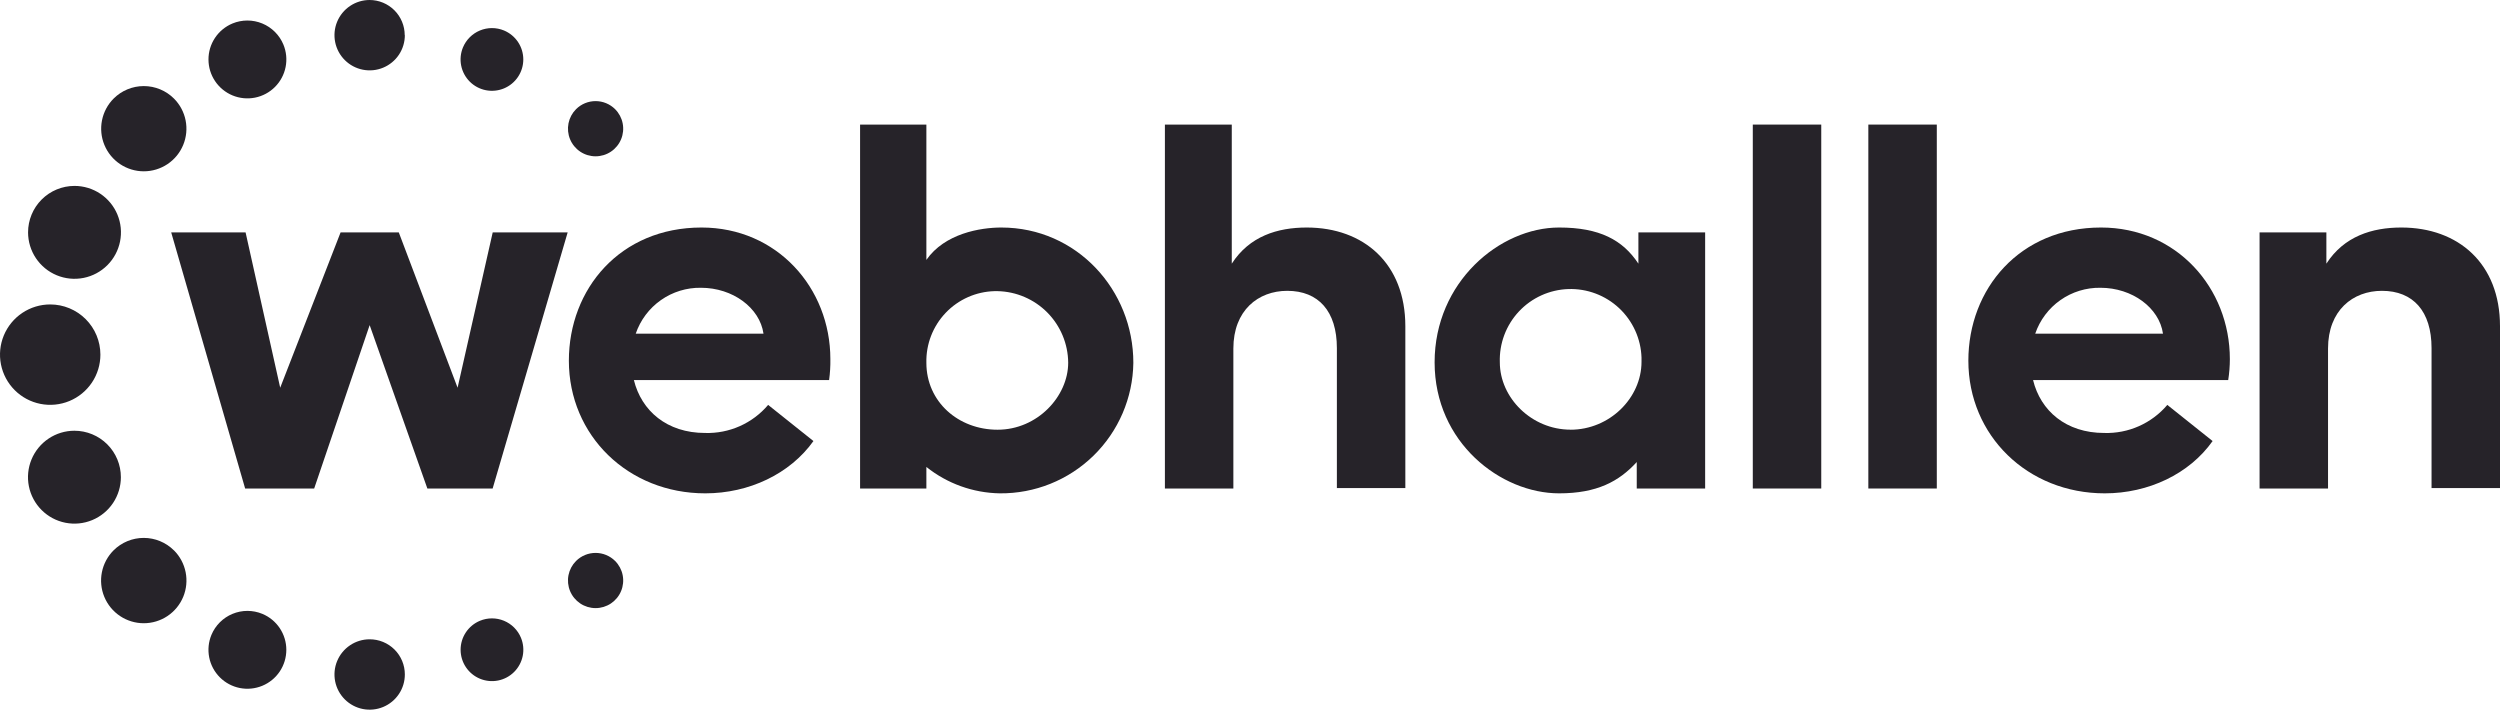
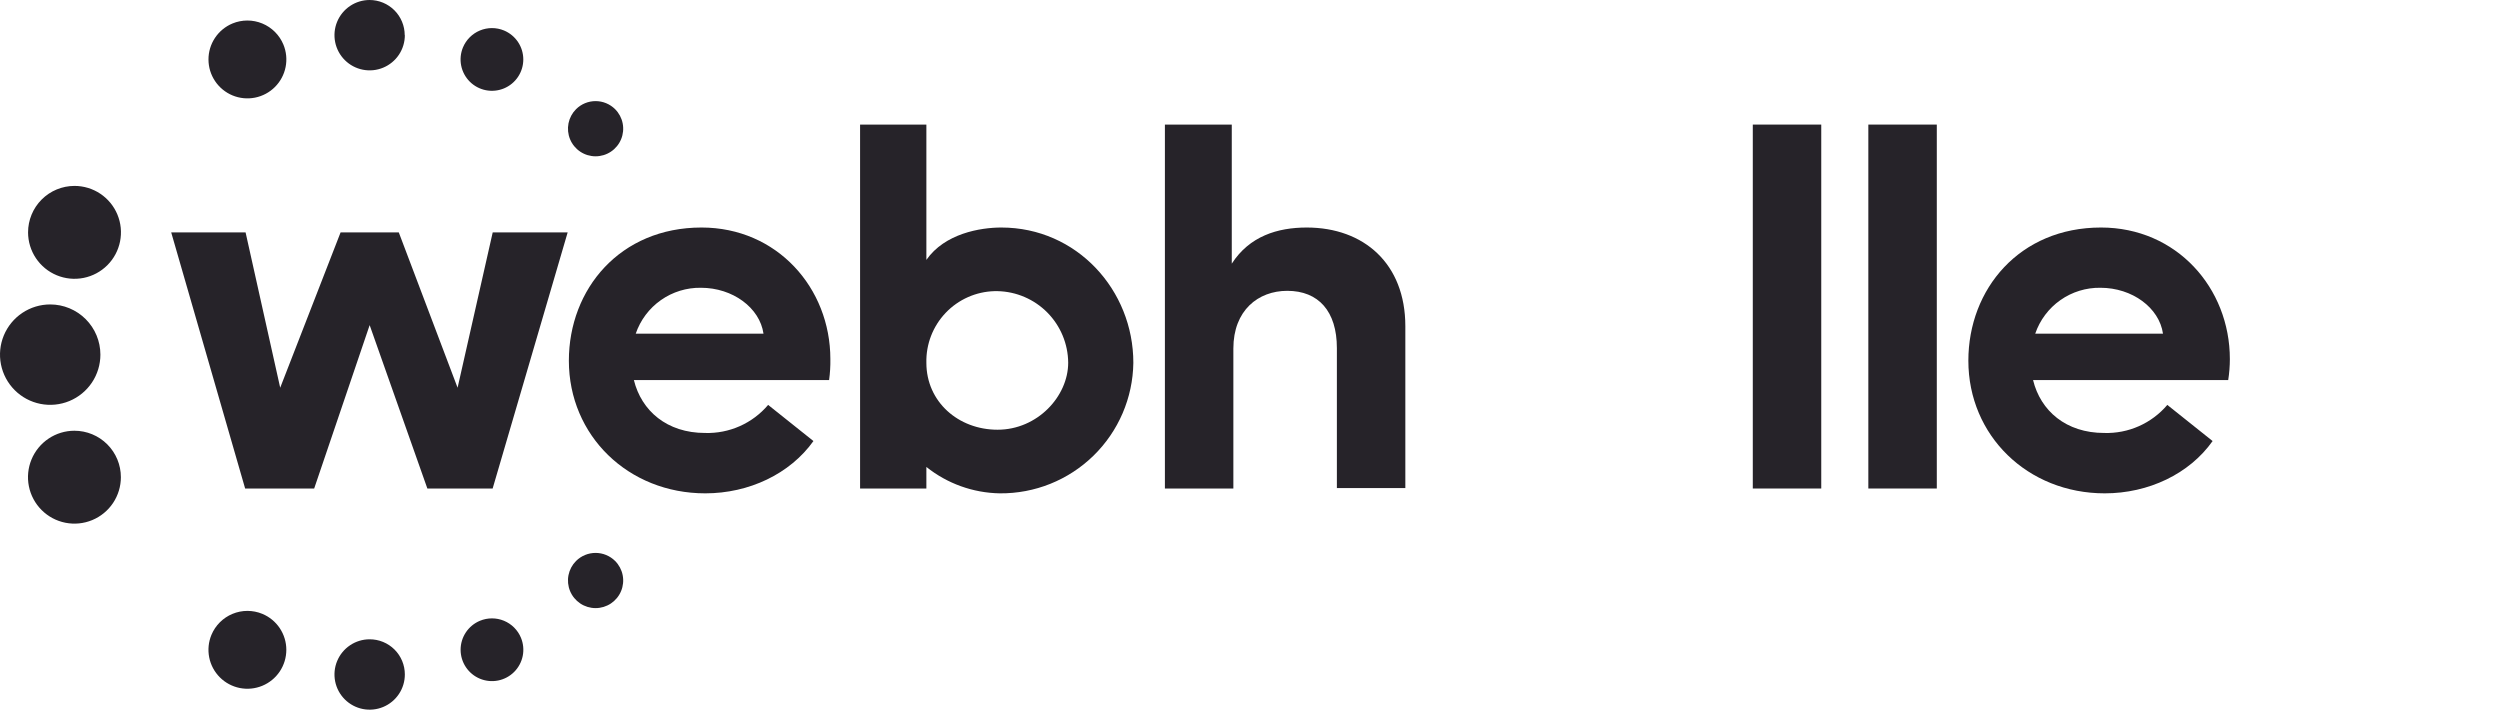
<svg xmlns="http://www.w3.org/2000/svg" width="1000" height="284" viewBox="0 0 1000 284" fill="none">
  <path d="M40.16 141.857C40.16 145.829 38.982 149.711 36.776 153.013C34.569 156.315 31.433 158.889 27.764 160.409C24.095 161.928 20.058 162.326 16.163 161.551C12.267 160.777 8.69 158.864 5.881 156.056C3.073 153.248 1.161 149.67 0.386 145.775C-0.389 141.88 0.009 137.842 1.528 134.173C3.048 130.504 5.622 127.368 8.924 125.161C12.226 122.955 16.108 121.777 20.08 121.777C25.405 121.777 30.513 123.893 34.279 127.659C38.044 131.424 40.16 136.532 40.16 141.857Z" fill="#262329" />
  <path d="M161.937 14.048C161.942 16.832 161.121 19.554 159.579 21.872C158.037 24.189 155.842 25.997 153.272 27.066C150.702 28.136 147.873 28.42 145.142 27.882C142.411 27.344 139.901 26.008 137.929 24.043C135.957 22.079 134.612 19.573 134.064 16.844C133.517 14.115 133.79 11.285 134.851 8.711C135.911 6.138 137.711 3.937 140.023 2.386C142.334 0.835 145.054 0.005 147.837 0C151.561 0.007 155.13 1.489 157.764 4.122C160.397 6.755 161.879 10.325 161.886 14.048" fill="#262329" />
  <path d="M161.937 269.768C161.942 272.552 161.121 275.274 159.579 277.591C158.037 279.909 155.842 281.716 153.272 282.786C150.702 283.856 147.873 284.14 145.142 283.602C142.411 283.064 139.901 281.728 137.929 279.763C135.957 277.798 134.612 275.293 134.064 272.564C133.517 269.835 133.79 267.005 134.851 264.431C135.911 261.858 137.711 259.656 140.023 258.106C142.334 256.555 145.054 255.725 147.837 255.72C149.686 255.713 151.519 256.072 153.229 256.775C154.939 257.478 156.494 258.511 157.804 259.816C159.114 261.122 160.153 262.673 160.862 264.38C161.572 266.088 161.937 267.919 161.937 269.768Z" fill="#262329" />
-   <path d="M69.582 220.141C71.971 222.529 73.597 225.572 74.255 228.885C74.914 232.197 74.576 235.631 73.283 238.751C71.991 241.871 69.802 244.538 66.994 246.414C64.186 248.291 60.884 249.292 57.507 249.292C54.129 249.292 50.828 248.291 48.019 246.414C45.211 244.538 43.022 241.871 41.73 238.751C40.437 235.631 40.099 232.197 40.758 228.885C41.416 225.572 43.043 222.529 45.431 220.141C48.635 216.952 52.973 215.162 57.494 215.162C62.015 215.162 66.352 216.952 69.557 220.141" fill="#262329" />
  <path d="M246.046 43.672C247.59 45.217 248.641 47.185 249.066 49.327C249.492 51.47 249.273 53.69 248.436 55.708C247.6 57.726 246.184 59.45 244.368 60.663C242.552 61.877 240.417 62.524 238.233 62.524C236.049 62.524 233.913 61.877 232.097 60.663C230.281 59.45 228.865 57.726 228.029 55.708C227.193 53.69 226.974 51.47 227.399 49.327C227.825 47.185 228.876 45.217 230.42 43.672C232.495 41.605 235.304 40.444 238.233 40.444C241.161 40.444 243.971 41.605 246.046 43.672Z" fill="#262329" />
  <path d="M246.046 224.391C247.59 225.936 248.641 227.904 249.066 230.047C249.492 232.189 249.273 234.409 248.436 236.427C247.6 238.445 246.184 240.169 244.368 241.383C242.552 242.596 240.417 243.244 238.233 243.244C236.049 243.244 233.913 242.596 232.097 241.383C230.281 240.169 228.865 238.445 228.029 236.427C227.193 234.409 226.974 232.189 227.399 230.047C227.825 227.904 228.876 225.936 230.42 224.391C232.495 222.324 235.304 221.164 238.233 221.164C241.161 221.164 243.971 222.324 246.046 224.391Z" fill="#262329" />
  <path d="M48.352 190.874C48.352 194.548 47.263 198.14 45.221 201.195C43.18 204.251 40.278 206.632 36.883 208.038C33.489 209.444 29.753 209.812 26.149 209.095C22.545 208.378 19.235 206.609 16.637 204.011C14.039 201.412 12.269 198.102 11.552 194.498C10.835 190.894 11.203 187.159 12.61 183.764C14.016 180.369 16.397 177.468 19.452 175.426C22.507 173.385 26.099 172.295 29.774 172.295C34.701 172.295 39.426 174.253 42.911 177.737C46.395 181.221 48.352 185.947 48.352 190.874Z" fill="#262329" />
  <path d="M113.355 17.815C114.534 20.66 114.843 23.792 114.242 26.813C113.642 29.834 112.159 32.609 109.982 34.787C107.805 36.966 105.03 38.45 102.009 39.051C98.989 39.653 95.857 39.346 93.011 38.169C90.165 36.991 87.732 34.996 86.02 32.436C84.307 29.876 83.392 26.865 83.391 23.785C83.389 20.705 84.3 17.694 86.01 15.132C87.72 12.569 90.15 10.572 92.995 9.391C96.813 7.814 101.1 7.815 104.917 9.394C108.733 10.973 111.768 14.002 113.355 17.815Z" fill="#262329" />
  <path d="M208.386 255.109C209.332 257.401 209.578 259.923 209.093 262.355C208.607 264.787 207.412 267.021 205.657 268.774C203.903 270.527 201.668 271.721 199.236 272.204C196.803 272.688 194.282 272.44 191.99 271.491C189.698 270.543 187.739 268.936 186.36 266.875C184.981 264.813 184.244 262.389 184.242 259.909C184.24 257.429 184.973 255.004 186.349 252.94C187.724 250.876 189.68 249.266 191.97 248.314C193.494 247.68 195.128 247.353 196.778 247.352C198.429 247.35 200.063 247.675 201.588 248.306C203.113 248.937 204.498 249.863 205.664 251.03C206.831 252.198 207.756 253.584 208.386 255.109Z" fill="#262329" />
  <path d="M104.929 245.54C107.774 246.721 110.204 248.718 111.914 251.28C113.624 253.843 114.535 256.854 114.533 259.934C114.532 263.014 113.617 266.025 111.904 268.585C110.192 271.145 107.759 273.14 104.913 274.317C102.067 275.495 98.935 275.802 95.915 275.2C92.894 274.599 90.12 273.115 87.942 270.936C85.765 268.758 84.282 265.983 83.682 262.962C83.081 259.941 83.39 256.809 84.569 253.964C86.156 250.151 89.191 247.122 93.007 245.543C96.824 243.964 101.111 243.963 104.929 245.54Z" fill="#262329" />
  <path d="M201.592 12.19C203.882 13.143 205.838 14.753 207.214 16.817C208.589 18.88 209.322 21.305 209.32 23.786C209.318 26.266 208.581 28.69 207.202 30.751C205.823 32.813 203.864 34.419 201.572 35.368C199.281 36.316 196.759 36.565 194.327 36.081C191.894 35.597 189.659 34.404 187.905 32.651C186.151 30.898 184.955 28.664 184.469 26.232C183.984 23.799 184.23 21.278 185.177 18.985C186.454 15.909 188.901 13.466 191.978 12.192C195.056 10.918 198.514 10.917 201.592 12.19Z" fill="#262329" />
  <path d="M29.805 74.365C33.479 74.365 37.071 75.454 40.127 77.496C43.182 79.537 45.563 82.439 46.969 85.833C48.375 89.228 48.743 92.963 48.026 96.567C47.309 100.171 45.54 103.482 42.942 106.08C40.344 108.678 37.033 110.447 33.429 111.164C29.826 111.881 26.09 111.513 22.695 110.107C19.3 108.701 16.399 106.32 14.358 103.264C12.316 100.209 11.227 96.617 11.227 92.943C11.227 88.016 13.184 83.29 16.668 79.806C20.152 76.322 24.878 74.365 29.805 74.365Z" fill="#262329" />
-   <path d="M69.583 39.422C71.966 41.807 73.589 44.846 74.245 48.153C74.902 51.46 74.563 54.888 73.272 58.002C71.981 61.117 69.795 63.779 66.992 65.652C64.188 67.525 60.892 68.524 57.52 68.524C54.148 68.524 50.852 67.525 48.049 65.652C45.245 63.779 43.059 61.117 41.768 58.002C40.477 54.888 40.139 51.46 40.795 48.153C41.452 44.846 43.074 41.807 45.457 39.422C48.658 36.227 52.997 34.432 57.52 34.432C62.043 34.432 66.382 36.227 69.583 39.422Z" fill="#262329" />
  <path d="M332.146 143.639C332.146 115.16 310.793 91.008 280.61 91.008C248.034 91.008 227.547 115.593 227.547 144.275C227.547 174.255 251.292 197.338 282.111 197.338C299.595 197.338 315.985 189.576 325.376 176.418L307.256 161.963C304.166 165.609 300.294 168.512 295.927 170.455C291.561 172.398 286.812 173.332 282.035 173.186C266.765 173.186 256.585 164.329 253.557 152.037H331.637C332.022 149.255 332.192 146.447 332.146 143.639ZM254.295 133.459C256.148 128.038 259.67 123.342 264.357 120.046C269.043 116.75 274.652 115.022 280.381 115.11C293.106 115.11 303.896 123.101 305.398 133.459H254.295Z" fill="#262329" />
  <path d="M400.53 91.009C392.131 91.009 377.88 93.401 370.55 103.963V49.831H344.031V195.404H370.55V186.776C378.896 193.441 389.214 197.155 399.894 197.338C413.894 197.474 427.378 192.058 437.394 182.275C447.411 172.493 453.144 159.14 453.338 145.14C453.364 116.026 430.713 91.009 400.53 91.009ZM399.028 171.888C383.275 171.888 370.55 160.665 370.55 145.14C370.365 137.719 373.136 130.529 378.252 125.15C383.368 119.772 390.411 116.645 397.832 116.458H399.028C406.532 116.617 413.679 119.693 418.953 125.033C424.227 130.374 427.213 137.559 427.278 145.064C427.278 158.527 414.985 171.888 399.028 171.888Z" fill="#262329" />
  <path d="M522.689 91.009C511.033 91.009 499.784 94.47 492.709 105.464V49.831H465.961V195.404H493.345V139.414C493.345 124.144 503.27 116.331 514.901 116.331C527.422 116.331 534.752 124.526 534.752 139.236V195.226H562.136V130.481C562.136 105.464 545.543 91.009 522.689 91.009Z" fill="#262329" />
-   <path d="M655.36 92.968V105.464C649.099 95.971 639.81 91.008 623.649 91.008C599.93 91.008 573.844 112.794 573.844 144.937C573.844 177.08 600.362 197.338 623.649 197.338C638.741 197.338 647.597 192.604 654.698 184.817V195.404H682.056V92.968H655.36ZM628.179 171.863C612.655 171.863 599.93 159.138 599.93 144.911C599.805 141.189 600.415 137.479 601.724 133.993C603.034 130.506 605.017 127.312 607.561 124.592C610.105 121.873 613.16 119.681 616.552 118.142C619.943 116.603 623.604 115.747 627.326 115.624C631.048 115.5 634.758 116.111 638.244 117.421C641.73 118.731 644.924 120.716 647.643 123.26C650.362 125.805 652.553 128.861 654.091 132.253C655.629 135.644 656.484 139.306 656.607 143.028C656.607 143.588 656.607 144.148 656.607 144.708C656.607 159.163 643.882 171.888 628.179 171.888V171.863Z" fill="#262329" />
  <path d="M728.501 49.831H701.117V195.404H728.501V49.831Z" fill="#262329" />
  <path d="M774.72 49.831H747.336V195.404H774.72V49.831Z" fill="#262329" />
  <path d="M891.943 143.639C891.943 115.16 870.59 91.008 840.407 91.008C807.831 91.008 787.344 115.593 787.344 144.275C787.344 174.255 811.063 197.338 841.908 197.338C859.367 197.338 875.756 189.576 885.046 176.418L866.925 161.963C863.832 165.611 859.955 168.515 855.584 170.458C851.213 172.401 846.46 173.334 841.679 173.186C826.409 173.186 816.229 164.329 813.226 152.037H891.281C891.718 149.259 891.939 146.451 891.943 143.639ZM814.092 133.459C815.945 128.038 819.467 123.342 824.153 120.046C828.84 116.75 834.449 115.022 840.178 115.11C852.903 115.11 863.693 123.101 865.195 133.459H814.092Z" fill="#262329" />
-   <path d="M960.53 91.008C948.9 91.008 937.625 94.47 930.55 105.464V92.968H903.828V195.404H931.212V139.414C931.212 124.144 941.138 116.331 952.768 116.331C965.289 116.331 972.619 124.526 972.619 139.236V195.226H1000V130.481C1000 105.464 983.384 91.008 960.53 91.008Z" fill="#262329" />
  <path d="M170.945 195.404H197.057L227.062 92.968H197.082L183.034 155.091L159.518 92.968H136.232L112.08 155.091L98.235 92.968H68.484L98.057 195.404H125.67L147.862 130.049L170.945 195.404Z" fill="#262329" />
</svg>